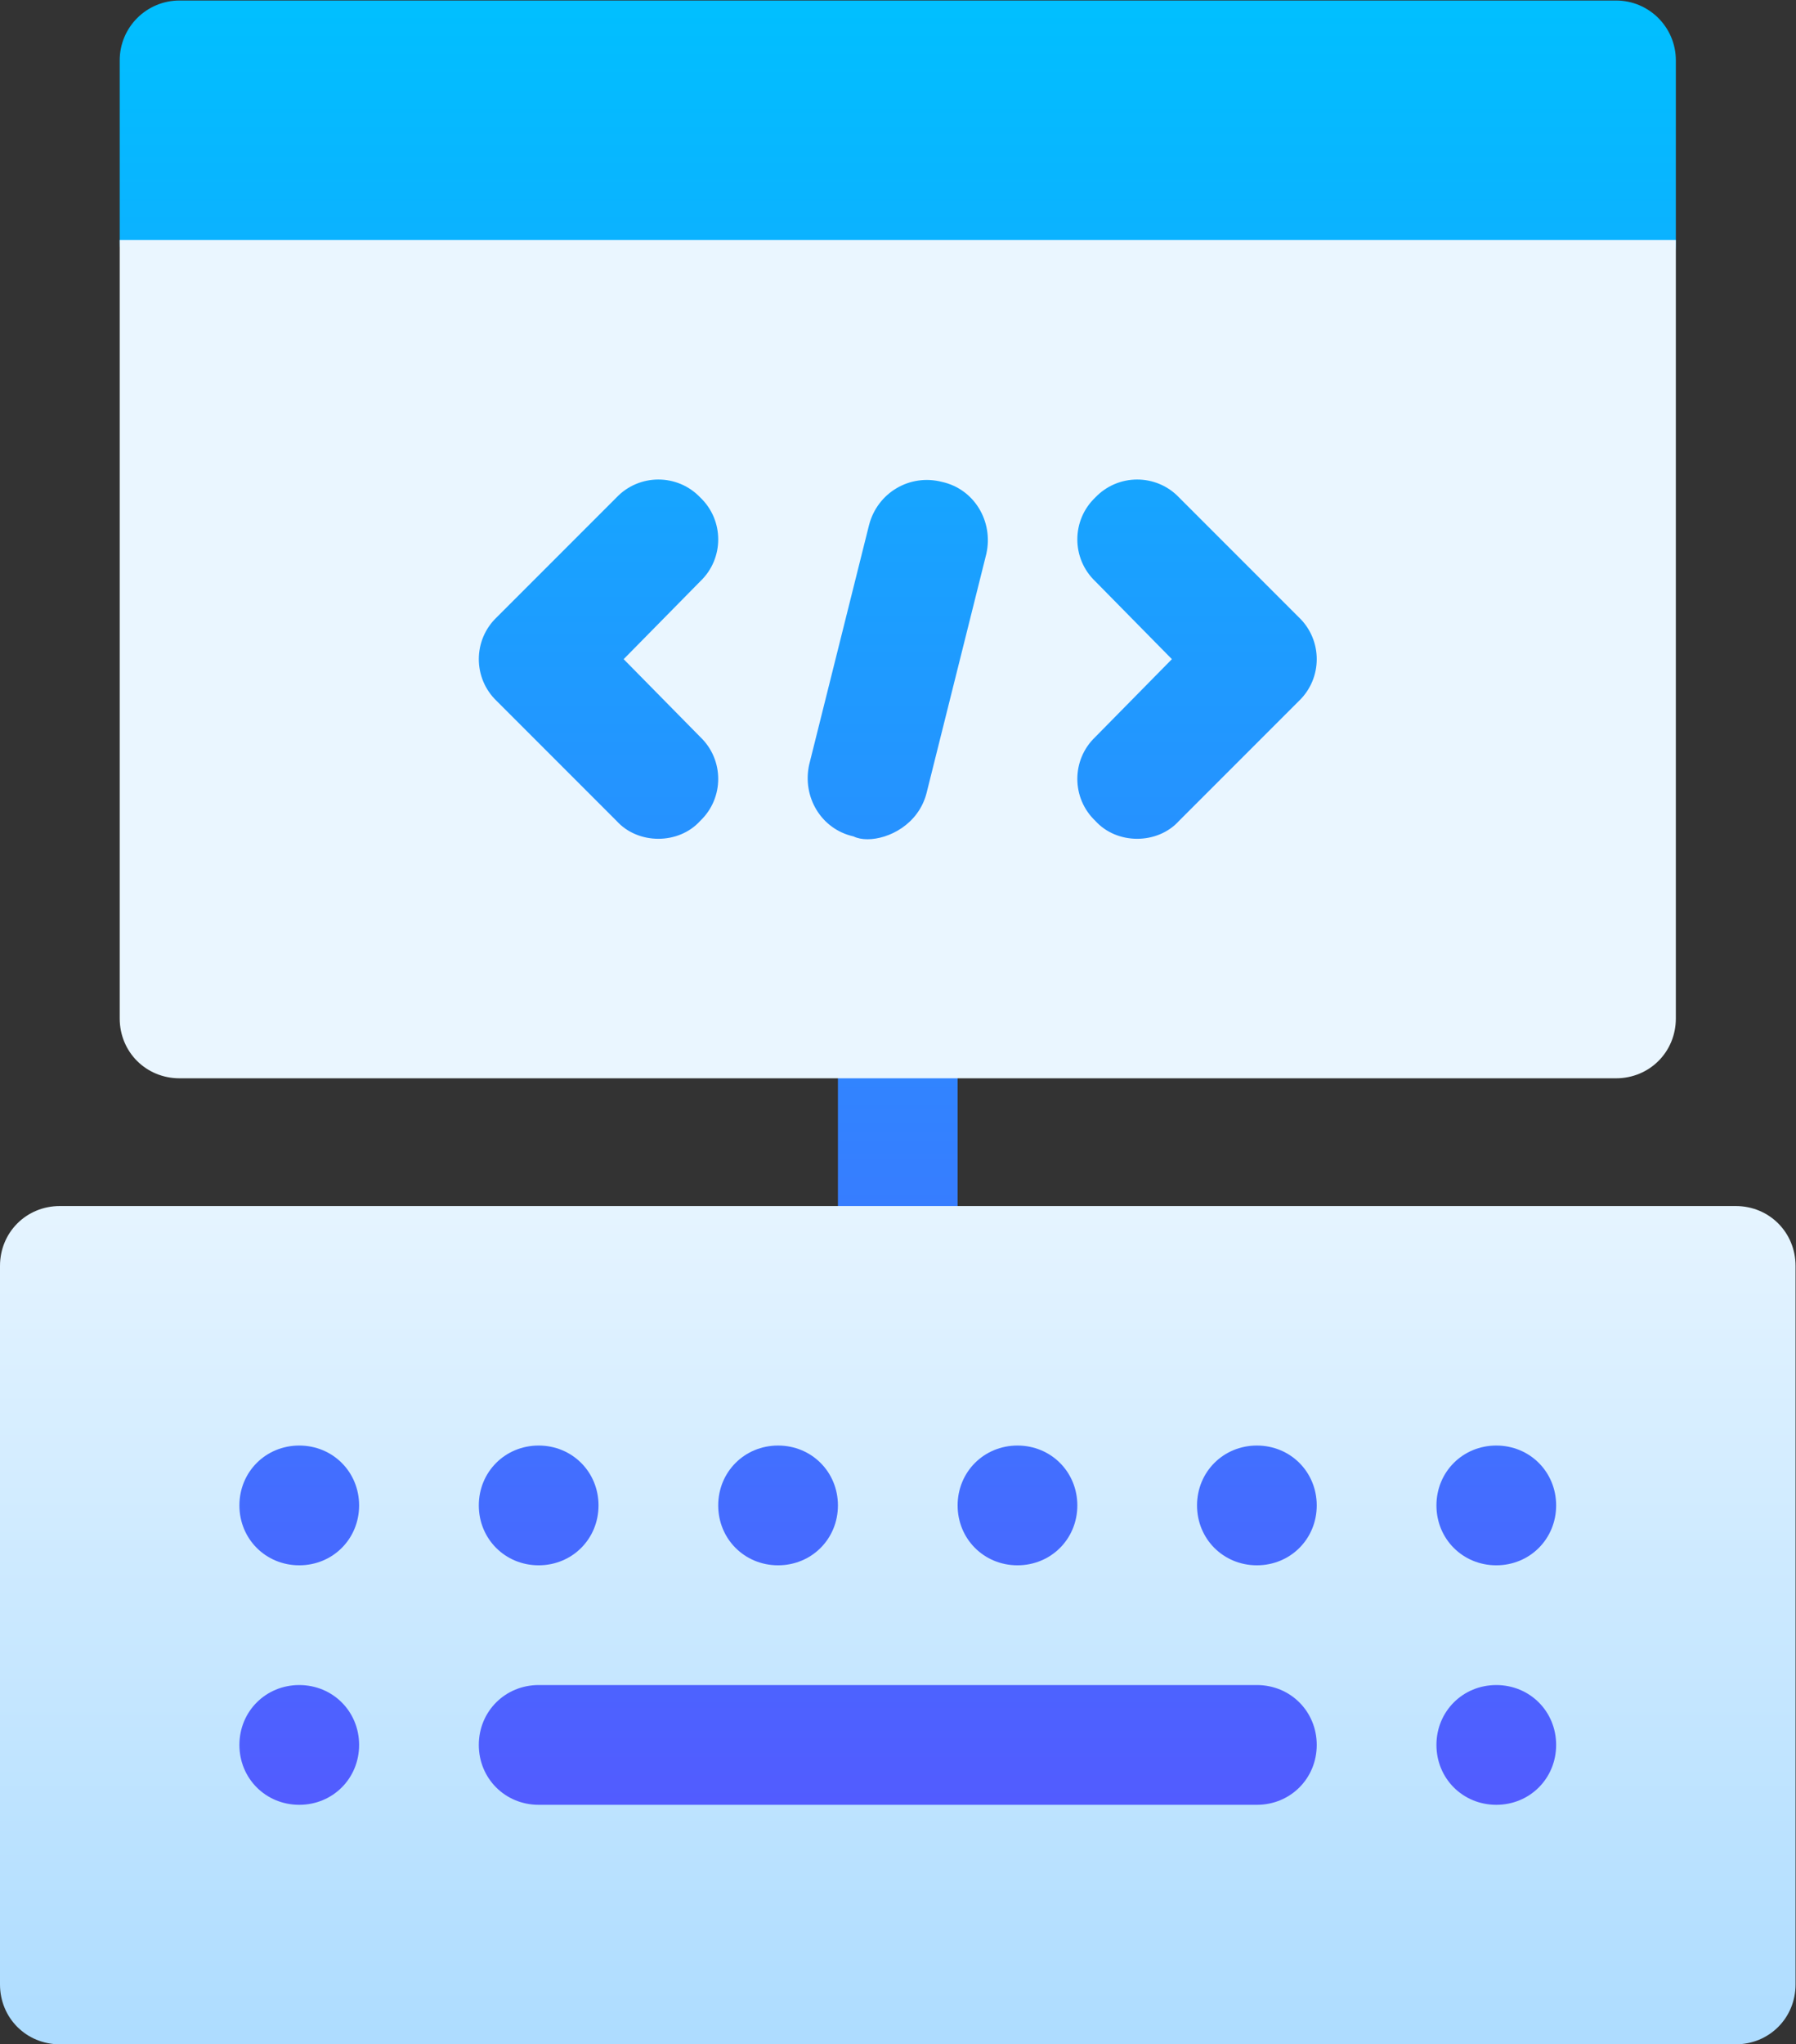
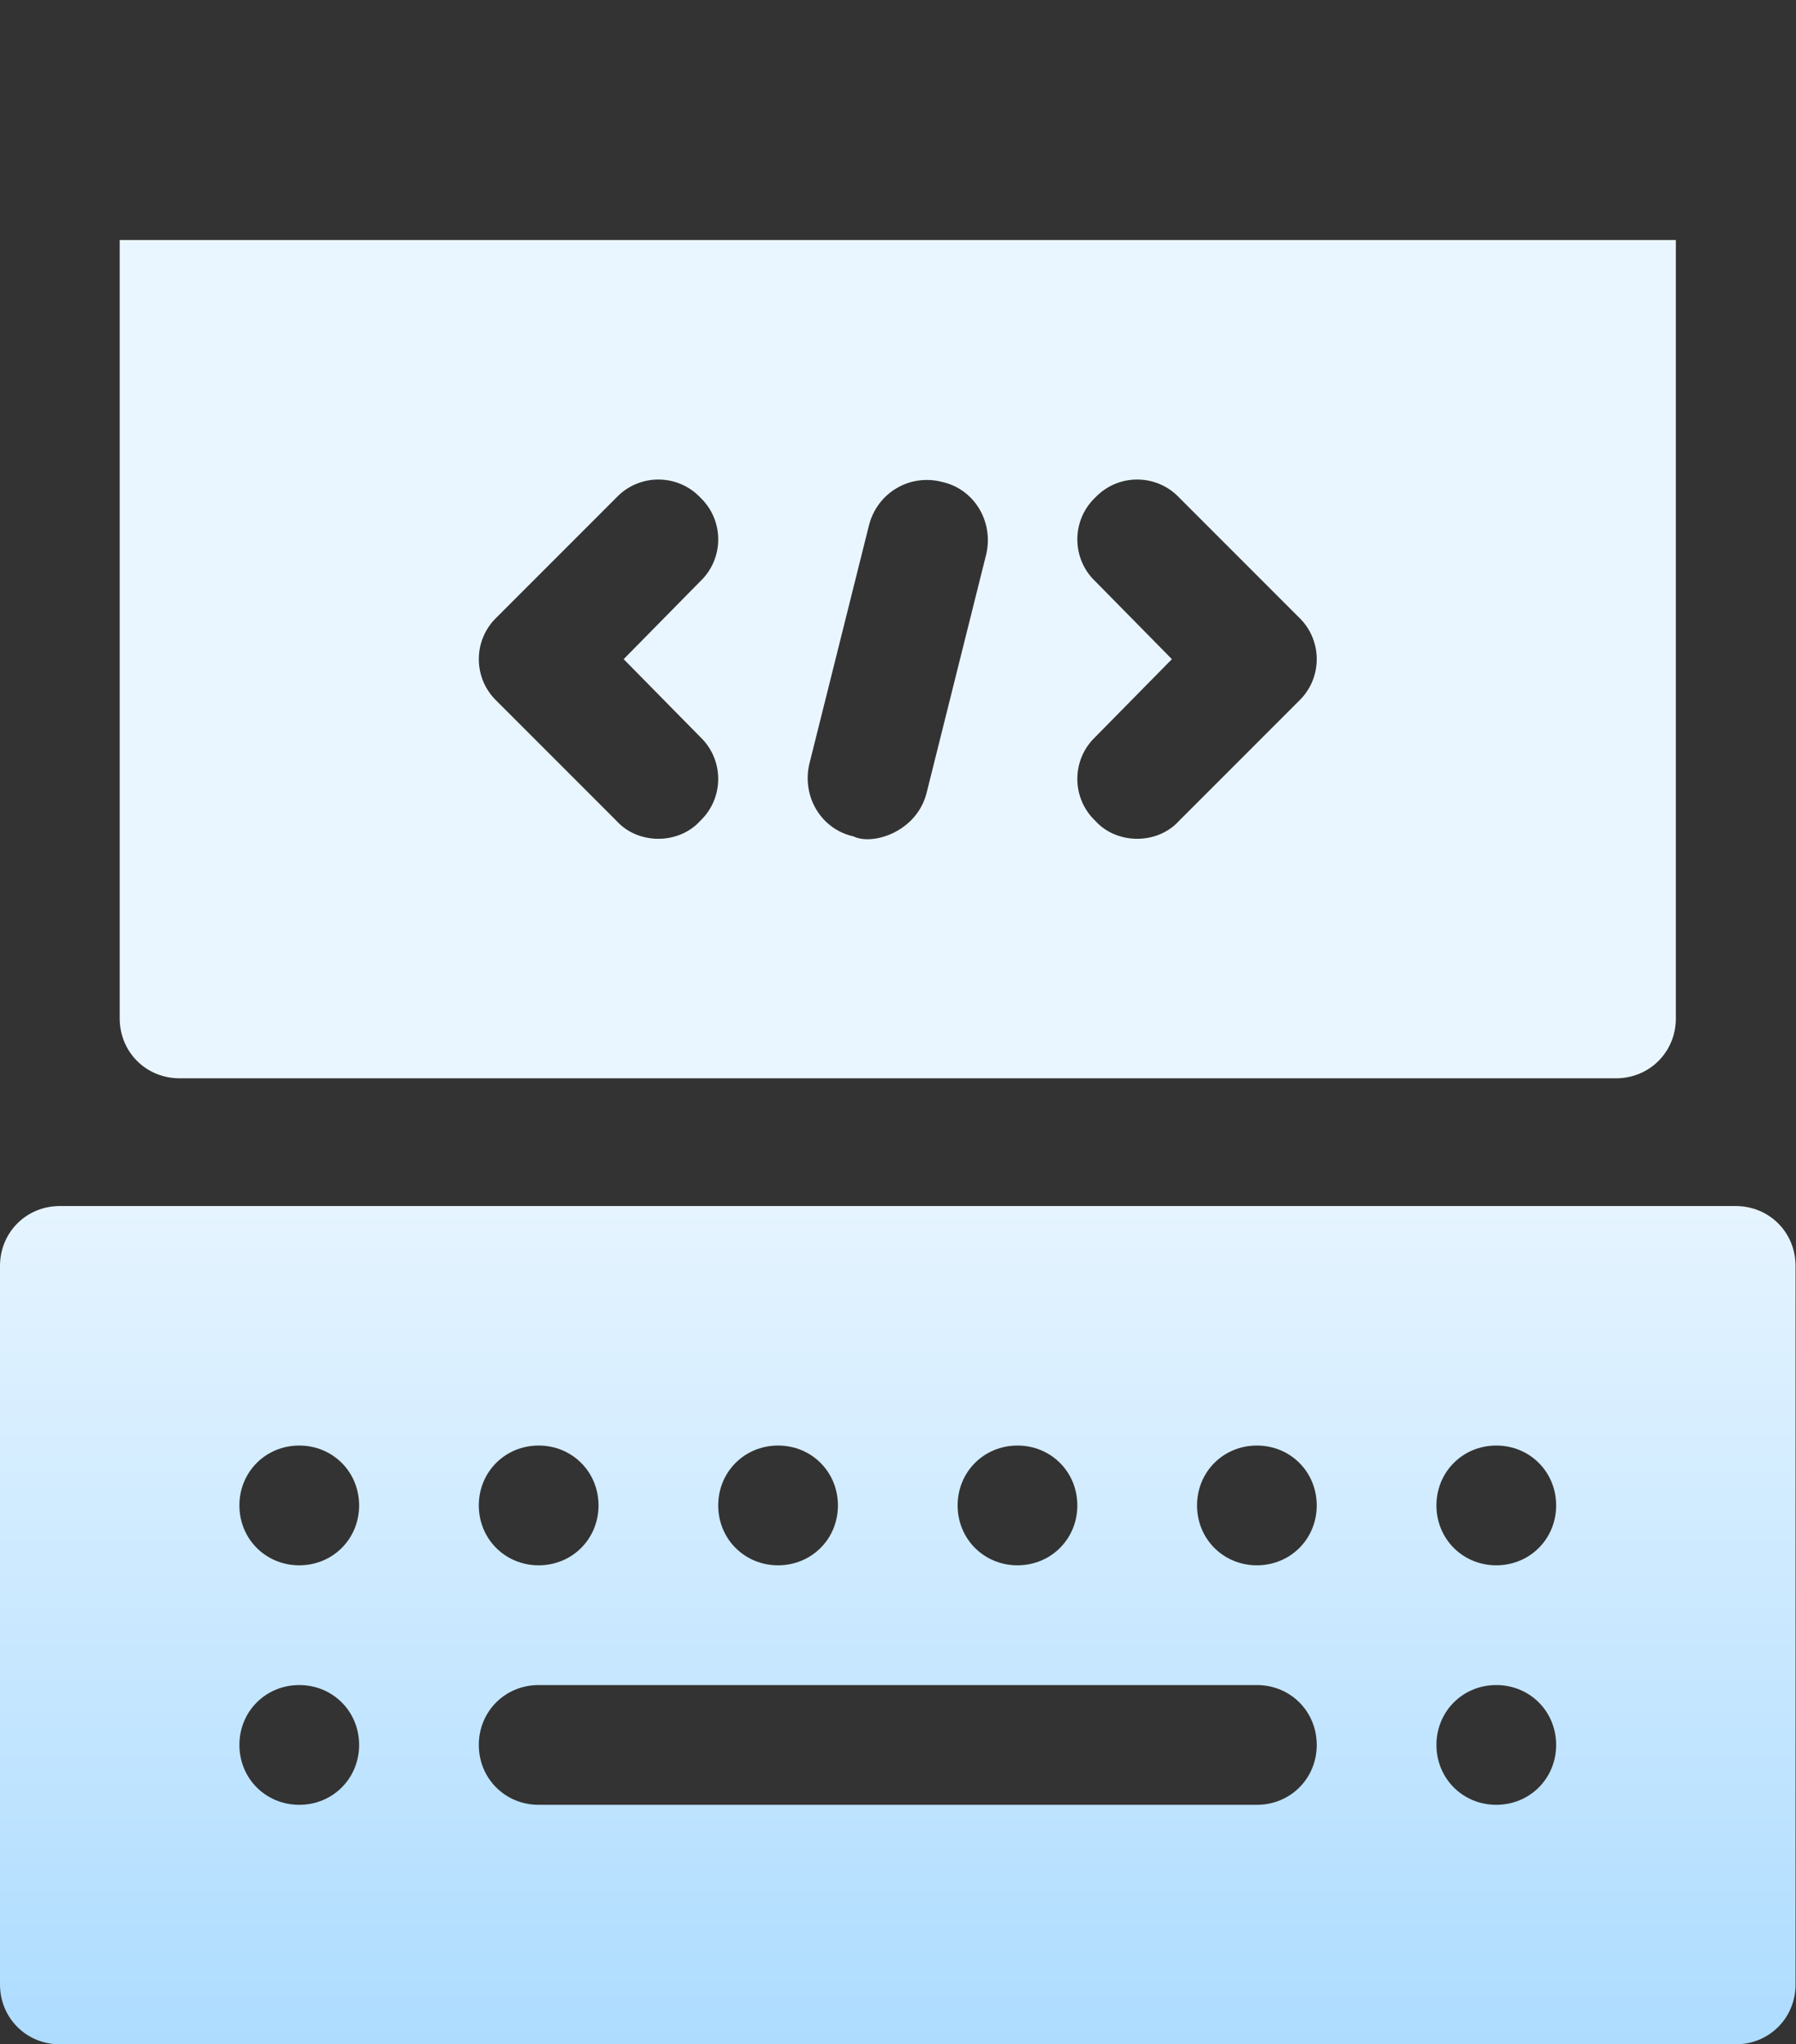
<svg xmlns="http://www.w3.org/2000/svg" xmlns:ns1="http://sodipodi.sourceforge.net/DTD/sodipodi-0.dtd" xmlns:ns2="http://www.inkscape.org/namespaces/inkscape" version="1.1" id="svg2" xml:space="preserve" width="600" height="682.667" viewBox="0 0 600 682.667" ns1:docname="quality.ai">
  <rect x="0" y="0" width="600" height="682.667" fill="#333333" stroke="none" />
  <defs id="defs6">
    <linearGradient x1="0" y1="0" x2="1" y2="0" gradientUnits="userSpaceOnUse" gradientTransform="matrix(0,467,-467,0,225,45)" spreadMethod="pad" id="linearGradient28">
      <stop style="stop-opacity:1;stop-color:#5558ff" offset="0" id="stop24" />
      <stop style="stop-opacity:1;stop-color:#00c0ff" offset="1" id="stop26" />
    </linearGradient>
    <linearGradient x1="0" y1="0" x2="1" y2="0" gradientUnits="userSpaceOnUse" gradientTransform="matrix(0,452,-452,0,225,0)" spreadMethod="pad" id="linearGradient50">
      <stop style="stop-opacity:1;stop-color:#addcff" offset="0" id="stop44" />
      <stop style="stop-opacity:1;stop-color:#eaf6ff" offset="0.503" id="stop46" />
      <stop style="stop-opacity:1;stop-color:#eaf6ff" offset="1" id="stop48" />
    </linearGradient>
  </defs>
  <ns1:namedview pagecolor="#ffffff" bordercolor="#666666" borderopacity="1" objecttolerance="10" gridtolerance="10" guidetolerance="10" ns2:pageopacity="0" ns2:pageshadow="2" ns2:window-width="640" ns2:window-height="480" id="namedview4" />
  <g id="g10" ns2:groupmode="layer" ns2:label="quality" transform="matrix(1.333,0,0,-1.333,0,682.667)">
    <g id="g12">
      <g id="g14">
        <g id="g20">
          <g id="g22">
-             <path d="m 45,512 c -8.291,0 -15,-6.709 -15,-15 v 0 -45 c 0,-16.569 13.431,-30 30,-30 v 0 h 330 c 16.57,0 30,13.431 30,30 v 0 45 c 0,8.291 -6.709,15 -15,15 v 0 z M 105,287 H 344.999 V 407 H 105 Z m 105,-30 v -62 c 0,-8.291 6.709,-15 15,-15 v 0 c 8.291,0 15,6.709 15,15 v 0 62 c 0,8.291 -6.709,15 -15,15 v 0 c -8.291,0 -15,-6.709 -15,-15 M 45,45 H 405 V 165 H 45 Z" style="fill:url(#linearGradient28);stroke:none" id="path30" />
-           </g>
+             </g>
        </g>
      </g>
    </g>
    <g id="g32">
      <g id="g34">
        <g id="g40">
          <g id="g42">
            <path d="M 30,452 V 257 c 0,-8.399 6.599,-15 15,-15 v 0 h 360 c 8.401,0 15,6.601 15,15 v 0 195 z M 274.501,306.501 c -6,5.7 -6,15.299 0,21 v 0 L 293.699,347 274.501,366.501 c -6,5.7 -6,15.3 0,21 v 0 c 5.7,5.999 15.299,5.999 20.999,0 v 0 l 30,-30 c 6,-5.7 6,-15.299 0,-21 v 0 l -30,-30 c -2.699,-3 -6.599,-4.5 -10.5,-4.501 v 0 c -3.9,0 -7.8,1.5 -10.499,4.501 m -120.001,0 -30,30 c -6,5.701 -6,15.3 0.001,21 v 0 l 30,30 c 5.7,5.999 15.298,5.999 20.999,0 v 0 c 6,-5.7 6,-15.3 0,-21 v 0 L 156.301,347 175.499,327.501 c 6,-5.701 6,-15.3 0,-21 v 0 c -2.698,-3 -6.599,-4.5 -10.5,-4.501 v 0 c -3.9,0 -7.8,1.5 -10.499,4.501 m 59.4,-3.9 c -8.101,1.799 -12.9,9.9 -11.1,17.999 v 0 l 15,60 c 2.1,8.101 10.199,12.9 18.3,10.802 v 0 c 8.101,-1.8 12.9,-9.901 11.1,-18.001 v 0 l -15,-60 c -2.038,-7.808 -9.481,-11.516 -14.786,-11.516 v 0 c -1.352,0 -2.564,0.241 -3.514,0.716 M 15,210 C 6.599,210 0,203.402 0,195 V 195 15 C 0,6.601 6.599,0 15,0 v 0 h 420 c 8.401,0 15,6.601 15,15 v 0 180 c 0,8.402 -6.599,15 -15,15 v 0 z m 345,-75 c 0,8.401 6.599,15 15,15 v 0 c 8.402,0 15,-6.599 15,-15 v 0 c 0,-8.4 -6.598,-15 -15,-15 v 0 c -8.401,0 -15,6.6 -15,15 m -60,0 c 0,8.401 6.598,15 15,15 v 0 c 8.401,0 15,-6.599 15,-15 v 0 c 0,-8.4 -6.599,-15 -15,-15 v 0 c -8.402,0 -15,6.6 -15,15 m -60,0 c 0,8.401 6.598,15 15,15 v 0 c 8.401,0 15,-6.599 15,-15 v 0 c 0,-8.4 -6.599,-15 -15,-15 v 0 c -8.402,0 -15,6.6 -15,15 m -60,0 c 0,8.401 6.599,15 15,15 v 0 c 8.401,0 15,-6.599 15,-15 v 0 c 0,-8.4 -6.599,-15 -15,-15 v 0 c -8.401,0 -15,6.6 -15,15 m -60,0 c 0,8.401 6.599,15 15,15 v 0 c 8.401,0 15,-6.599 15,-15 v 0 c 0,-8.4 -6.599,-15 -15,-15 v 0 c -8.401,0 -15,6.6 -15,15 m -60,0 c 0,8.401 6.599,15 15,15 v 0 c 8.401,0 15,-6.599 15,-15 v 0 c 0,-8.4 -6.599,-15 -15,-15 v 0 c -8.401,0 -15,6.6 -15,15 M 360,75 c 0,8.401 6.599,15 15,15 v 0 c 8.402,0 15,-6.599 15,-15 v 0 c 0,-8.399 -6.598,-15 -15,-15 v 0 c -8.401,0 -15,6.601 -15,15 m -240,0 c 0,8.401 6.599,15 15,15 v 0 h 180 c 8.401,0 15,-6.599 15,-15 v 0 c 0,-8.399 -6.599,-15 -15,-15 v 0 H 135 c -8.401,0 -15,6.601 -15,15 m -60,0 c 0,8.401 6.599,15 15,15 v 0 c 8.401,0 15,-6.599 15,-15 v 0 C 90,66.601 83.401,60 75,60 v 0 c -8.401,0 -15,6.601 -15,15" style="fill:url(#linearGradient50);stroke:none" id="path52" />
          </g>
        </g>
      </g>
    </g>
  </g>
</svg>